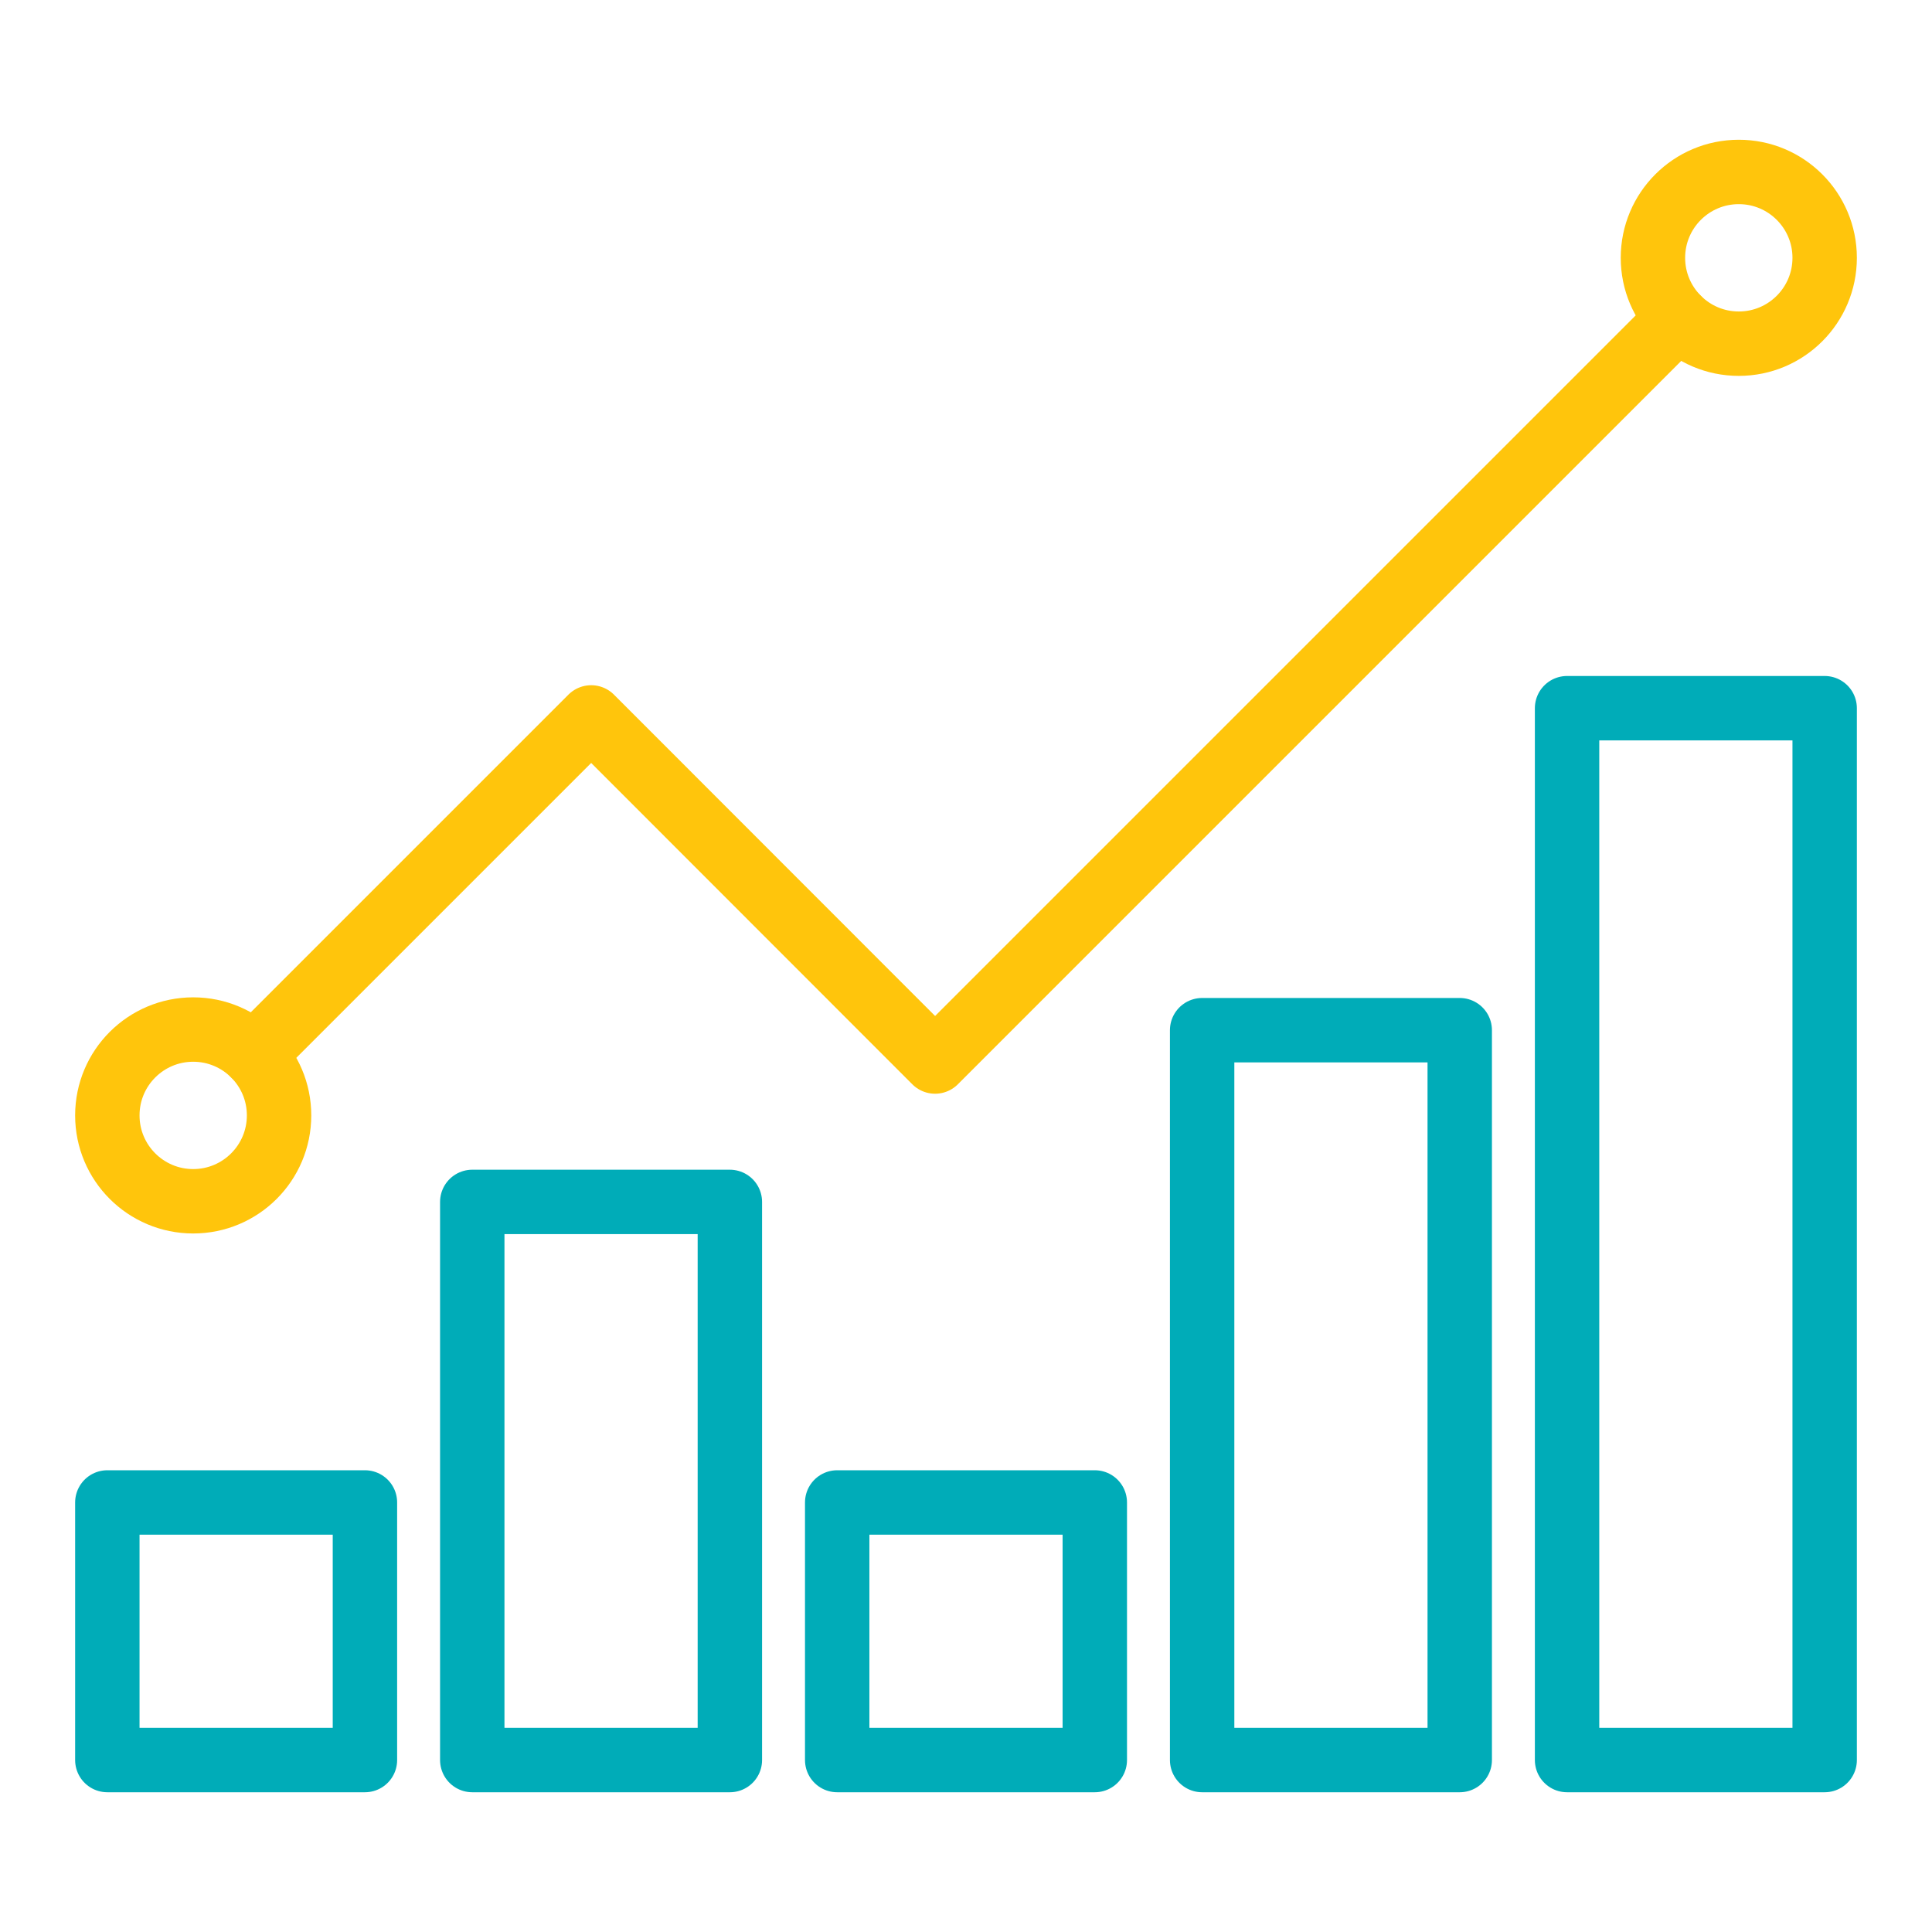
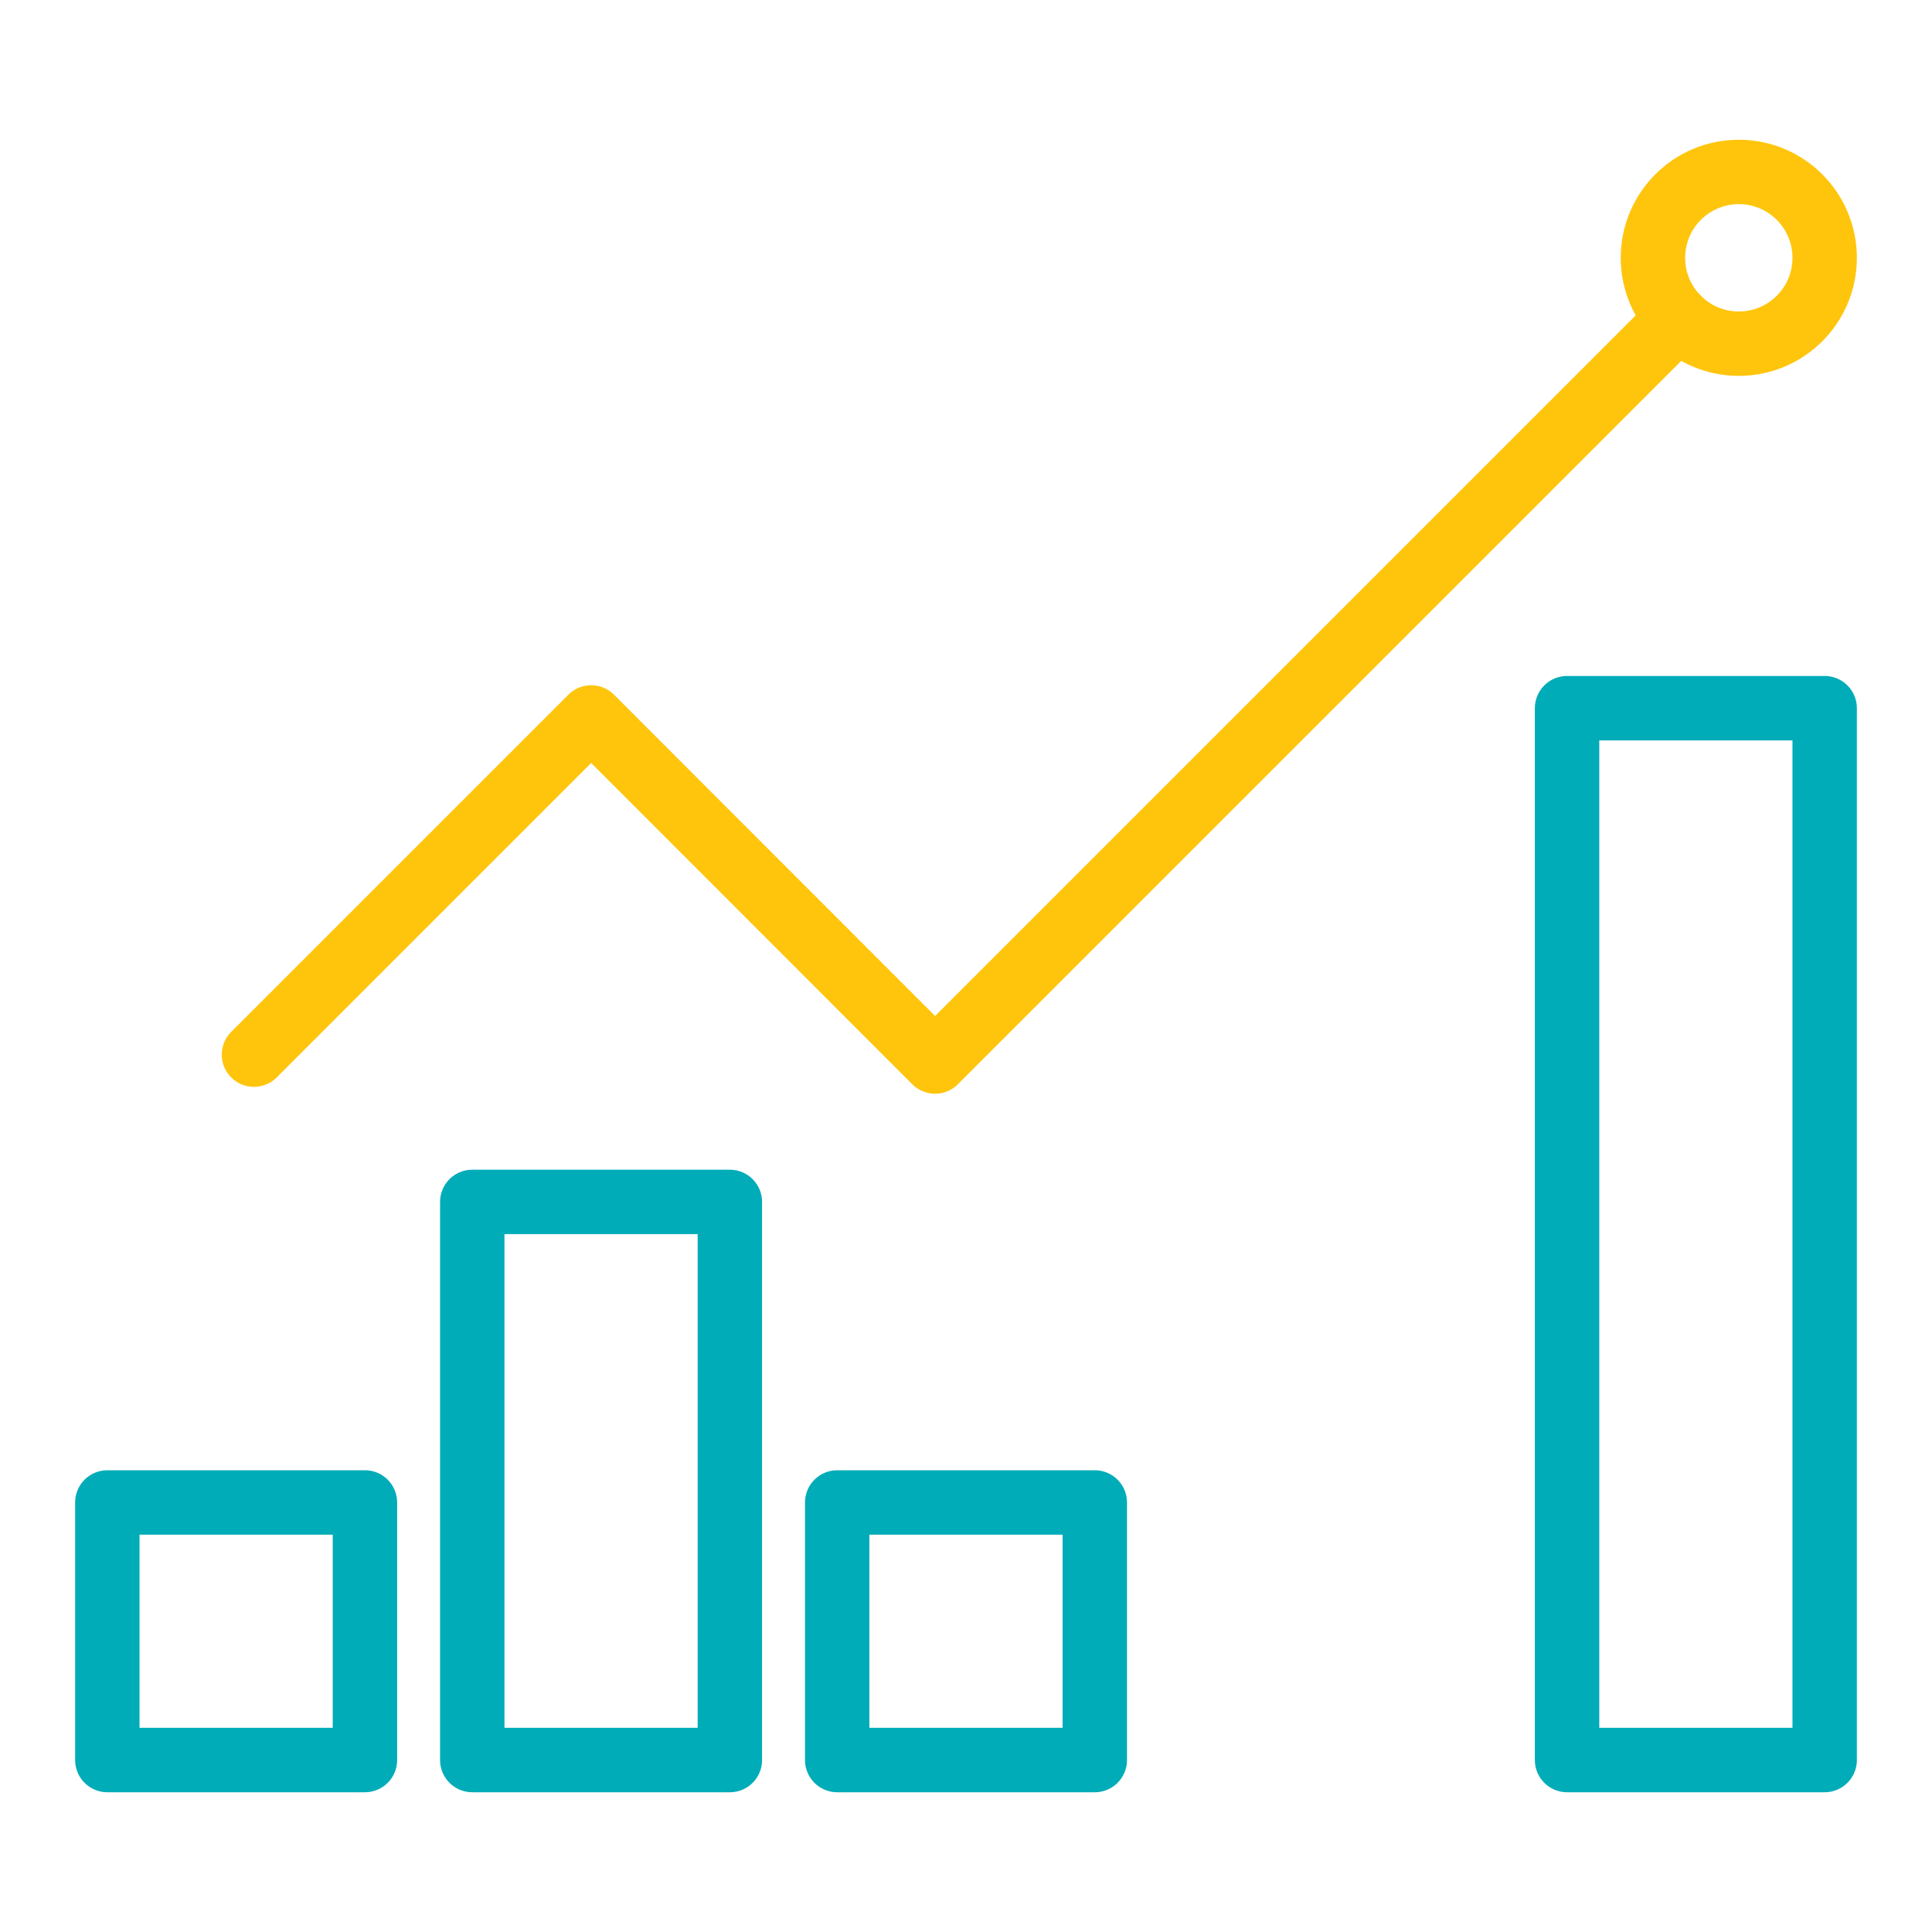
<svg xmlns="http://www.w3.org/2000/svg" viewBox="0 0 90 90">
  <defs>
    <style>.cls-1,.cls-2,.cls-3{fill:none;}.cls-2{stroke:#ffc50c;}.cls-2,.cls-3{stroke-linecap:round;stroke-linejoin:round;stroke-width:3px;}.cls-3{stroke:#00acb8;}</style>
  </defs>
  <title>icon_chart</title>
  <g id="圖層_2" data-name="圖層 2">
    <g id="圖層_1-2" data-name="圖層 1">
      <rect class="cls-1" width="90" height="90" />
      <polyline class="cls-2" points="11.83 49.13 27.54 33.42 43.56 49.45 78.17 14.84" />
      <circle class="cls-2" cx="81" cy="12.01" r="4" />
-       <circle class="cls-2" cx="9" cy="51.96" r="4" />
      <rect class="cls-3" x="5" y="69.99" width="12" height="12" />
      <rect class="cls-3" x="39" y="69.99" width="12" height="12" />
      <rect class="cls-3" x="22" y="55.99" width="12" height="26" />
      <rect class="cls-3" x="73" y="32.99" width="12" height="49" />
-       <rect class="cls-3" x="56" y="47.99" width="12" height="34" />
    </g>
  </g>
</svg>